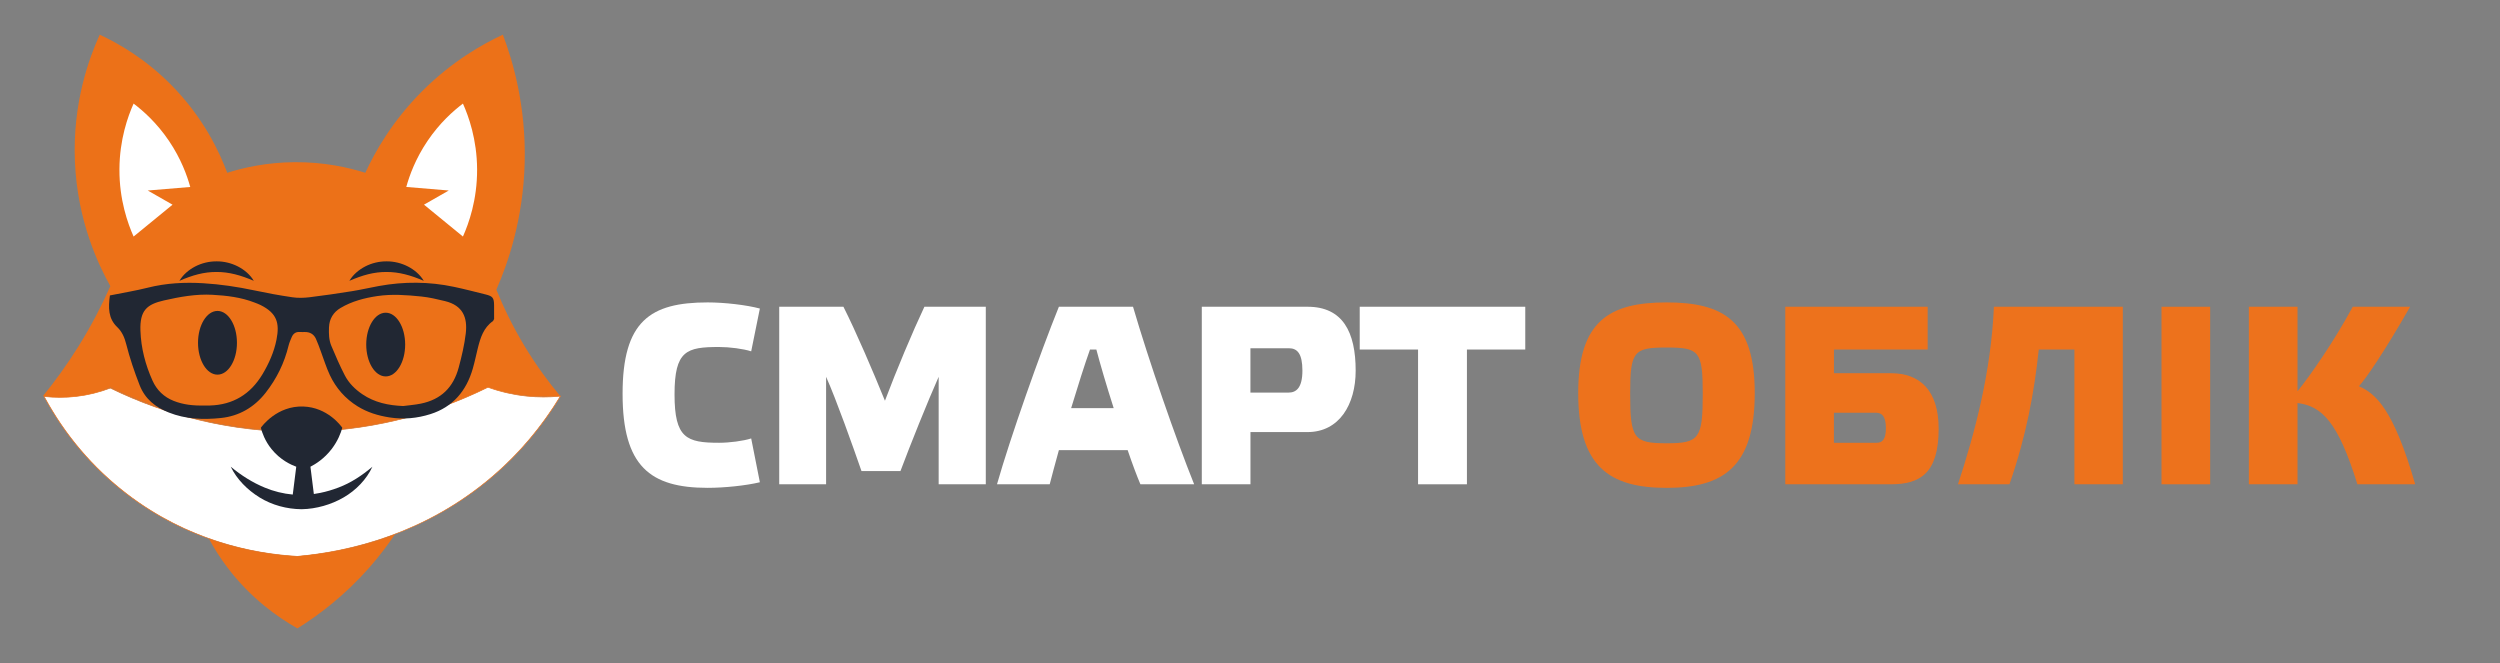
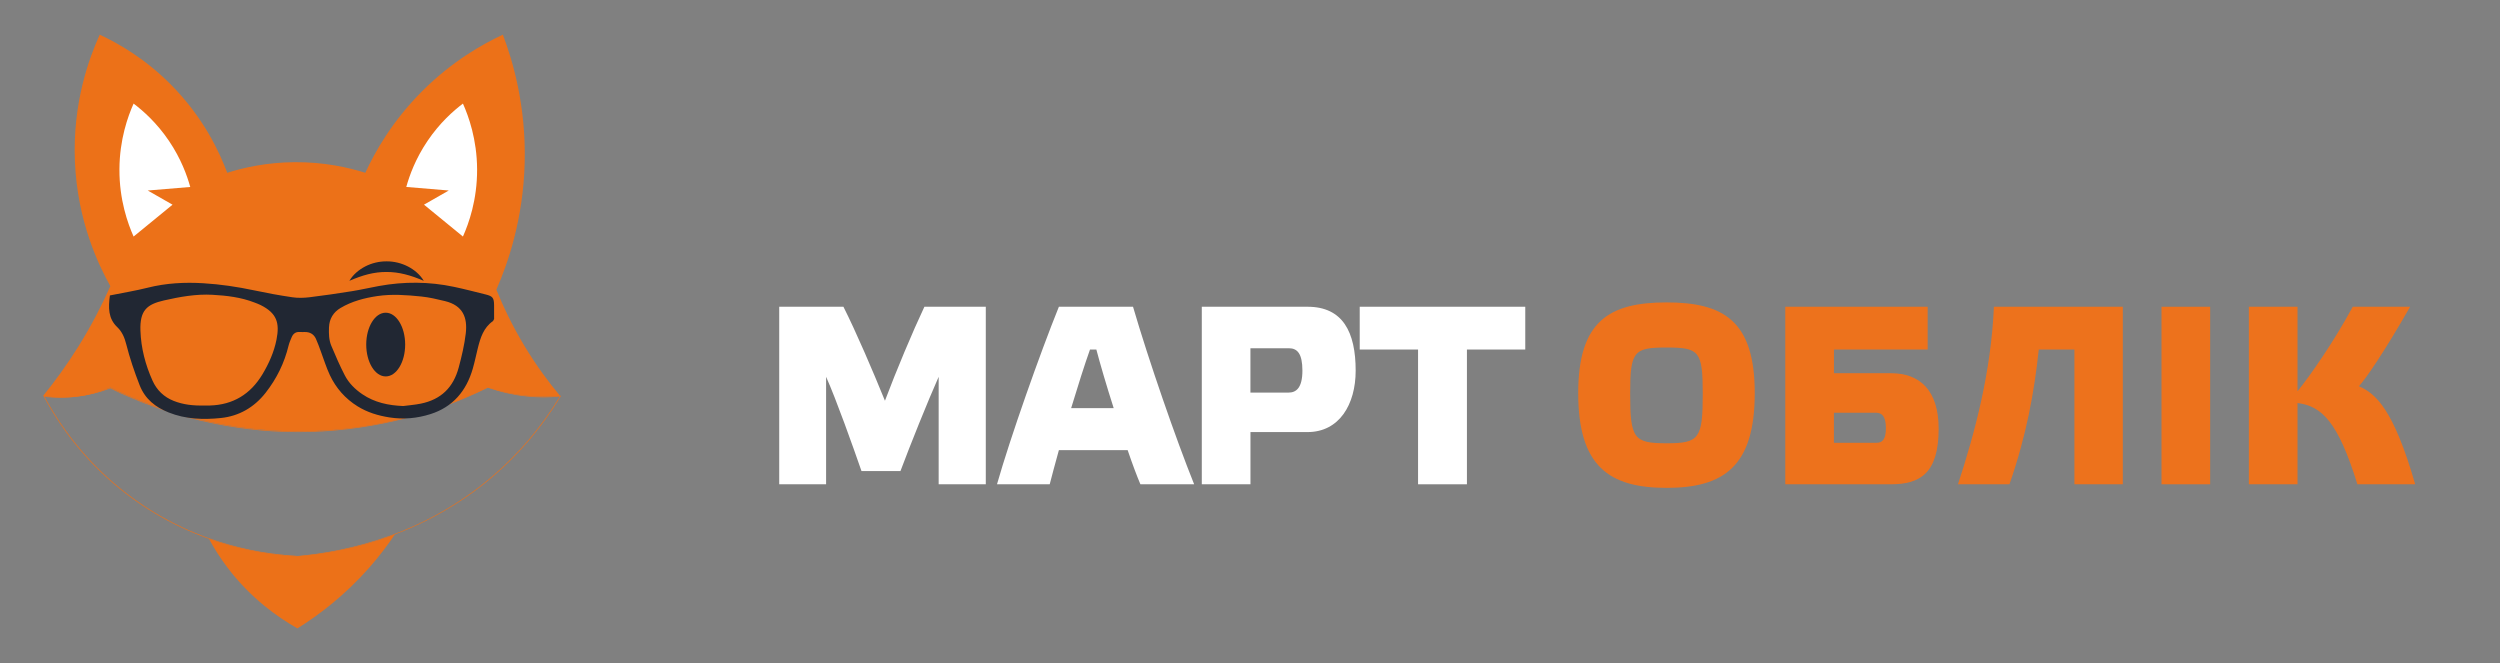
<svg xmlns="http://www.w3.org/2000/svg" version="1.1" id="Слой_1" x="0px" y="0px" viewBox="0 0 1297 344" style="enable-background:new 0 0 1297 344;" xml:space="preserve">
  <rect x="0" y="0" width="1297" height="344" fill="#808080" stroke="none" />
  <style type="text/css"> .st0{fill:#EC7118;} .st1{fill:#FFFFFF;} .st2{fill:#212733;} .st3{fill:#ED721C;} </style>
  <g>
    <g>
      <path class="st0" d="M57.25,201.01c17.51,8.6,51.92,22.65,97.37,22.75c46.01,0.1,80.84-14.13,98.39-22.75 c5.5,1.83,12.62,3.63,21.03,4.38c6.25,0.56,11.84,0.42,16.54,0c-5.86-6.99-12.22-15.54-18.37-25.72 c-6.42-10.63-11.17-20.66-14.7-29.4c5.87-13.36,14-36.43,14.7-66.14c0.69-29.37-6.17-52.55-11.33-66.14 c-10.57,4.92-26.43,13.84-41.95,29.4c-15.61,15.65-24.51,31.64-29.4,42.26c-8.53-2.69-21.21-5.63-36.74-5.51 c-14.64,0.11-26.64,2.9-34.91,5.51c-4.01-10.76-12.36-28.84-29.4-45.93C75.06,30.25,61.25,22.42,51.74,18 c-5.3,11.61-14.22,35.25-12.86,66.14c1.35,30.6,12.12,53.2,18.37,64.3c-4.19,9.48-9.58,20.08-16.53,31.23 c-6.15,9.87-12.43,18.43-18.37,25.72c3.95,0.65,9.04,1.1,14.91,0.64C45.82,205.37,52.67,203.02,57.25,201.01z" />
      <path class="st0" d="M23.96,208.56c0.01,0.02,0.03,0.05,0.04,0.07C23.99,208.61,23.98,208.59,23.96,208.56 C23.96,208.56,23.96,208.56,23.96,208.56z" />
      <path class="st0" d="M154.62,288.64c0.36-0.03,0.76-0.06,1.14-0.1c-4.8-0.24-11.62-0.78-19.76-2.11 C143.62,287.77,150.01,288.35,154.62,288.64z" />
    </g>
    <g>
-       <path class="st1" d="M22.86,205.68c4.4,0.5,10.02,0.73,16.48,0c7.35-0.83,13.42-2.65,17.91-4.37 c17.48,8.59,51.77,22.58,97.04,22.68c46.33,0.1,81.34-14.4,98.86-23.1c5.16,1.86,12.01,3.77,20.22,4.61 c6.7,0.69,12.61,0.49,17.38,0c-7.37,12.21-18.46,27.27-34.85,41.37c-38.88,33.46-82.59,40.08-101.62,41.76 c-15.45-0.87-53.12-5.14-88.8-32.61C42.77,238.54,29.76,218.5,22.86,205.68z" />
      <path class="st0" d="M154.3,288.82c-12.47-0.7-24.87-2.83-36.88-6.34c-19.09-5.57-36.6-14.42-52.04-26.31 c-17.61-13.55-31.96-30.51-42.67-50.41l-0.16-0.3l0.34,0.04c5.46,0.62,10.99,0.62,16.44,0c6.1-0.69,12.11-2.16,17.86-4.36 l0.07-0.03l0.07,0.03c30.02,14.75,63.55,22.58,96.96,22.66c0.16,0,0.32,0,0.48,0c33.92,0,67.9-7.98,98.3-23.08l0.07-0.03 l0.07,0.03c6.52,2.35,13.31,3.9,20.18,4.6c5.75,0.59,11.59,0.59,17.35,0l0.35-0.04l-0.18,0.3c-9.49,15.73-21.23,29.66-34.89,41.41 c-16.87,14.52-36.49,25.57-58.31,32.83C183.76,284.48,169.16,287.5,154.3,288.82z M23.18,205.9c10.67,19.72,24.94,36.54,42.42,50 c31.93,24.58,65.86,31.28,88.7,32.57c26.94-2.38,66.44-11.55,101.49-41.72c13.54-11.65,25.19-25.46,34.63-41.02 c-5.67,0.56-11.41,0.54-17.07-0.04c-6.88-0.71-13.67-2.25-20.19-4.6c-30.44,15.1-64.45,23.08-98.39,23.08c-0.16,0-0.32,0-0.48,0 c-33.44-0.07-67-7.91-97.05-22.66c-5.75,2.19-11.77,3.66-17.88,4.35C33.99,206.47,28.55,206.48,23.18,205.9z" />
    </g>
    <path class="st0" d="M153.93,288.65c-9.11-0.51-25.94-2.21-45.54-9.14c2.57,4.75,5.74,9.83,9.67,15.01 c12.16,16.02,26.18,25.79,36.25,31.49c11.06-6.9,24.46-16.99,37.24-31.49c5.22-5.93,9.62-11.78,13.33-17.29 C183.39,285.4,164.48,287.79,153.93,288.65z" />
    <g>
-       <ellipse class="st2" cx="112.83" cy="177.84" rx="10.1" ry="16.53" />
      <ellipse class="st2" cx="200.1" cy="178.76" rx="10.1" ry="16.53" />
    </g>
    <g>
-       <path class="st2" d="M93.08,145.69c1.89-3.19,4.84-5.69,8.2-7.45c3.37-1.74,7.24-2.68,11.09-2.65c3.86-0.03,7.72,0.93,11.09,2.66 c3.36,1.74,6.31,4.25,8.21,7.44c-3.39-1.44-6.56-2.61-9.77-3.39c-3.19-0.79-6.35-1.21-9.53-1.2c-3.18-0.02-6.35,0.38-9.53,1.17 C99.64,143.06,96.46,144.23,93.08,145.69z" />
      <path class="st2" d="M181.26,145.69c1.89-3.19,4.84-5.69,8.2-7.45c3.37-1.74,7.24-2.68,11.09-2.65c3.86-0.03,7.72,0.93,11.09,2.66 c3.36,1.74,6.31,4.25,8.21,7.44c-3.39-1.44-6.56-2.61-9.77-3.39c-3.19-0.79-6.35-1.21-9.53-1.2c-3.18-0.02-6.35,0.38-9.53,1.17 C187.82,143.06,184.65,144.23,181.26,145.69z" />
    </g>
-     <path class="st2" d="M175.68,252.91c-3.11,1.19-6.3,2.15-9.54,2.8c-1.09,0.22-2.2,0.42-3.32,0.58c-0.59-4.72-1.18-9.44-1.77-14.16 c2.61-1.34,7.12-4.09,11.02-9.19c3.24-4.23,4.77-8.37,5.51-11.02c-0.77-1.1-7.7-10.58-20.21-11.02 c-13.63-0.48-21.48,10.22-22.05,11.02c0.66,2.56,2.12,6.8,5.51,11.02c4.63,5.76,10.24,8.23,12.86,9.19 c-0.6,4.82-1.2,9.64-1.81,14.45c-4.96-0.47-9.86-1.65-14.58-3.63c-6.18-2.55-12.05-6.22-17.6-10.82 c3.19,6.55,8.59,11.99,14.98,15.95c6.42,3.96,14.11,6.04,21.77,6.1c3.99-0.06,7.67-0.68,11.34-1.7c3.64-1.03,7.16-2.49,10.42-4.38 c6.53-3.76,11.93-9.4,14.99-15.97C187.67,246.82,181.94,250.54,175.68,252.91z M156.41,256.84c0.03,0,0.06,0,0.1,0 c-0.01,0-0.03,0-0.05,0C156.44,256.84,156.43,256.84,156.41,256.84z" />
    <g>
      <path class="st1" d="M69.31,122.72c-2.98-6.68-7.43-18.97-7.35-34.91c0.08-15.49,4.39-27.45,7.35-34.07 c5,3.78,12.05,10.02,18.37,19.37C93.89,82.31,97.04,91.01,98.7,97c-7.35,0.61-14.7,1.22-22.05,1.84l12.86,7.35L69.31,122.72z" />
      <path class="st1" d="M240.17,122.72c2.98-6.68,7.43-18.97,7.35-34.91c-0.08-15.49-4.39-27.45-7.35-34.07 c-5,3.78-12.05,10.02-18.37,19.37c-6.21,9.19-9.36,17.89-11.02,23.88c7.35,0.61,14.7,1.22,22.05,1.84l-12.86,7.35L240.17,122.72z" />
    </g>
    <g>
      <g>
        <path class="st2" d="M57.02,153.27c6.79-1.37,13.29-2.42,19.65-4.02c9.54-2.4,19.19-2.9,28.91-2.3 c8.83,0.54,17.57,1.84,26.24,3.68c6.57,1.4,13.2,2.61,19.84,3.59c2.9,0.43,5.94,0.35,8.86,0c7.37-0.89,14.73-1.98,22.06-3.15 c4.69-0.75,9.33-1.84,14.01-2.69c13.01-2.37,26.02-2.31,38.97,0.44c5.48,1.16,10.91,2.58,16.35,3.93 c3.71,0.92,4.36,1.76,4.42,5.52c0.04,2.53,0.01,5.06,0.01,7.21c-0.34,0.64-0.41,0.97-0.61,1.11c-4.87,3.41-6.49,8.64-7.83,14.01 c-0.88,3.54-1.6,7.12-2.61,10.62c-3.33,11.58-10.31,19.93-22,23.63c-6.88,2.18-13.93,2.85-21.22,1.71 c-5.94-0.93-11.51-2.63-16.58-5.78c-6.38-3.96-11.2-9.46-14.38-16.22c-1.84-3.92-3.1-8.11-4.63-12.17 c-0.84-2.23-1.59-4.49-2.59-6.65c-1.11-2.39-3.12-3.54-5.78-3.49c-0.85,0.01-1.7,0.04-2.54-0.02c-2.13-0.16-3.49,0.88-4.27,2.75 c-0.59,1.42-1.23,2.85-1.59,4.33c-2.18,9.02-6.18,17.15-11.89,24.44c-5.93,7.57-13.76,12.12-23.23,13.11 c-9.12,0.95-18.25,0.64-27.02-2.85c-6.97-2.78-12.29-6.94-15.15-14.24c-2.71-6.95-5.09-13.97-6.92-21.18 c-0.85-3.36-2.12-6.45-4.62-8.83C56.08,165.22,56.17,159.63,57.02,153.27z M106.11,210.38c0.44,0,1.57,0.03,2.69,0 c12.12-0.32,21.18-5.9,27.36-16.2c3.34-5.57,6-11.53,7.27-17.88c1.74-8.72,0.27-13.81-8.29-18.07c-1-0.5-2.07-0.87-3.11-1.28 c-7.03-2.74-14.43-3.6-21.85-4.01c-8.48-0.47-16.89,1.06-25.04,2.91c-8.93,2.03-12.64,5.15-12.28,15.69 c0.31,9.06,2.57,17.73,6.28,25.96c2.22,4.91,5.9,8.49,11.01,10.5C95.06,209.94,100.18,210.52,106.11,210.38z M209.16,210.65 c3.04-0.4,6.13-0.63,9.13-1.24c10.47-2.13,16.9-8.31,19.7-18.79c1.56-5.83,2.95-11.67,3.65-17.61 c0.96-8.19-1.39-14.52-10.79-16.8c-4.08-0.99-8.2-1.97-12.36-2.39c-7.55-0.76-15.12-1.35-22.72-0.22c-6.73,1-13.23,2.7-19.1,6.18 c-3.72,2.2-5.82,5.61-5.99,10.07c-0.12,3.26-0.06,6.53,1.21,9.55c2.18,5.17,4.4,10.33,6.98,15.31c2.09,4.04,5.31,7.23,9.1,9.81 C194.36,208.86,201.54,210.33,209.16,210.65z" />
      </g>
    </g>
  </g>
  <g>
-     <path class="st1" d="M367.13,156.89c8.73,0,20.08,1.32,27.09,3.18l-4.5,22.2c-4.09-1.32-11.23-2.25-16.65-2.25 c-16.92,0-23.12,1.85-23.12,24.58s6.22,25.11,23.12,25.11c5.41,0,12.56-0.93,16.65-2.25l4.5,22.73c-7.13,1.72-18.36,2.9-27.09,2.9 c-29.87,0-44.13-11.23-44.13-48.77C322.98,166.67,337.26,156.89,367.13,156.89z" />
    <path class="st1" d="M479.58,159.14h31.85v92.11h-24.45v-55.76c-5.55,12.42-14.93,35.82-19.82,48.89h-20.22 c-4.36-12.56-13.09-37.14-18.36-48.89v55.76h-24.32v-92.11h33.31c6.48,12.82,15.32,33.43,21.54,48.77 C464.91,192.45,473.64,171.7,479.58,159.14z" />
    <path class="st1" d="M587.81,159.14c8.19,28.02,22.2,68.46,31.71,92.11h-27.88c-1.85-4.36-4.23-10.7-6.61-17.71h-35.68 c-1.98,7.01-3.57,13.21-4.76,17.71h-27.35c6.87-24.19,22.33-67.92,32.11-92.11H587.81z M568.79,181.34h-3.3 c-2.65,7.4-6.22,18.64-9.78,30.39h22.07C574.06,200.11,570.77,188.88,568.79,181.34z" />
    <path class="st1" d="M623.49,251.25v-92.11h54.85c18.36,0,24.98,13.21,24.98,33.17c0,17.44-8.45,31.85-24.98,31.85h-29.6v27.09 L623.49,251.25L623.49,251.25z M668.56,203.67c3.83,0,7.13-2.37,7.13-11.37c0-8.85-2.65-11.63-7.01-11.63h-19.96v23H668.56z" />
    <path class="st1" d="M735.69,251.25v-69.91h-30.27v-22.2h85.89v22.2h-30.27v69.91H735.69z" />
    <path class="st3" d="M864.63,156.89c29.74,0,45.73,9.77,45.73,47.05c0,37.93-15.99,49.16-45.73,49.16 c-29.87,0-45.85-11.23-45.85-49.16C818.78,166.67,834.76,156.89,864.63,156.89z M864.63,229.97c16.92,0,18.76-2.37,18.76-25.77 c0-22.07-1.85-23.91-18.76-23.91c-17.04,0-18.9,1.85-18.9,23.91C845.73,227.6,847.59,229.97,864.63,229.97z" />
    <path class="st3" d="M1000.08,181.34h-48.63v12.28h29.6c14.93,0,24.72,8.85,24.72,28.81c0,23.26-9.77,28.81-24.72,28.81H926.2 v-92.11h73.87v22.21H1000.08z M973.64,229.71c2.78,0,4.76-1.58,4.76-7.54c0-6.34-2.11-8.06-5.29-8.06h-21.68v15.6L973.64,229.71 L973.64,229.71z" />
    <path class="st3" d="M1057.7,181.34c-2.25,21.54-6.34,44.54-15.2,69.91h-26.7c8.98-27.35,17.18-58.54,18.64-92.11h66.87v92.11 h-25.11v-69.91H1057.7z" />
    <path class="st3" d="M1146.63,159.14v92.11h-25.24v-92.11H1146.63z" />
    <path class="st3" d="M1223.01,251.25c-10.05-32.5-18.5-40.57-31.06-42.16v42.16h-25.24v-92.11h25.24v43.87 c7.01-8.73,18.76-25.63,28.67-43.87h29.74c-13.61,23.79-23,37.4-26.56,41.23c8.73,3.83,17.97,11.89,29.2,50.88H1223.01z" />
  </g>
</svg>